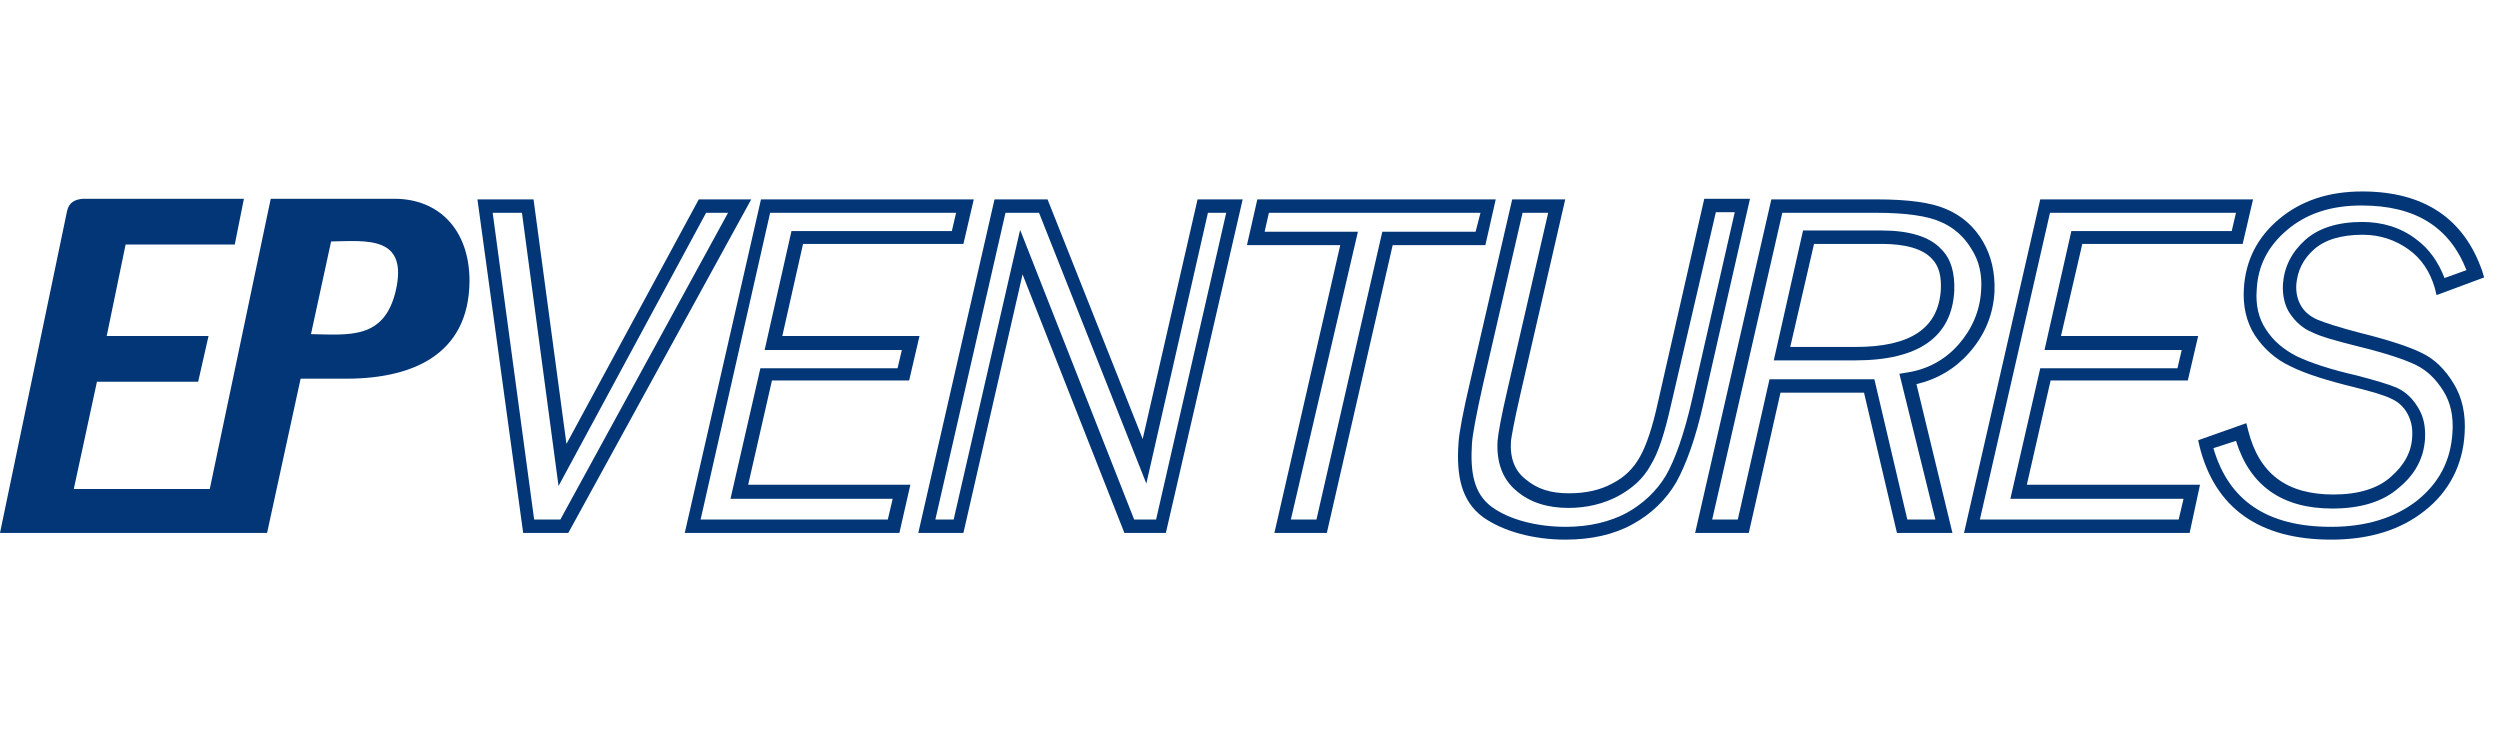
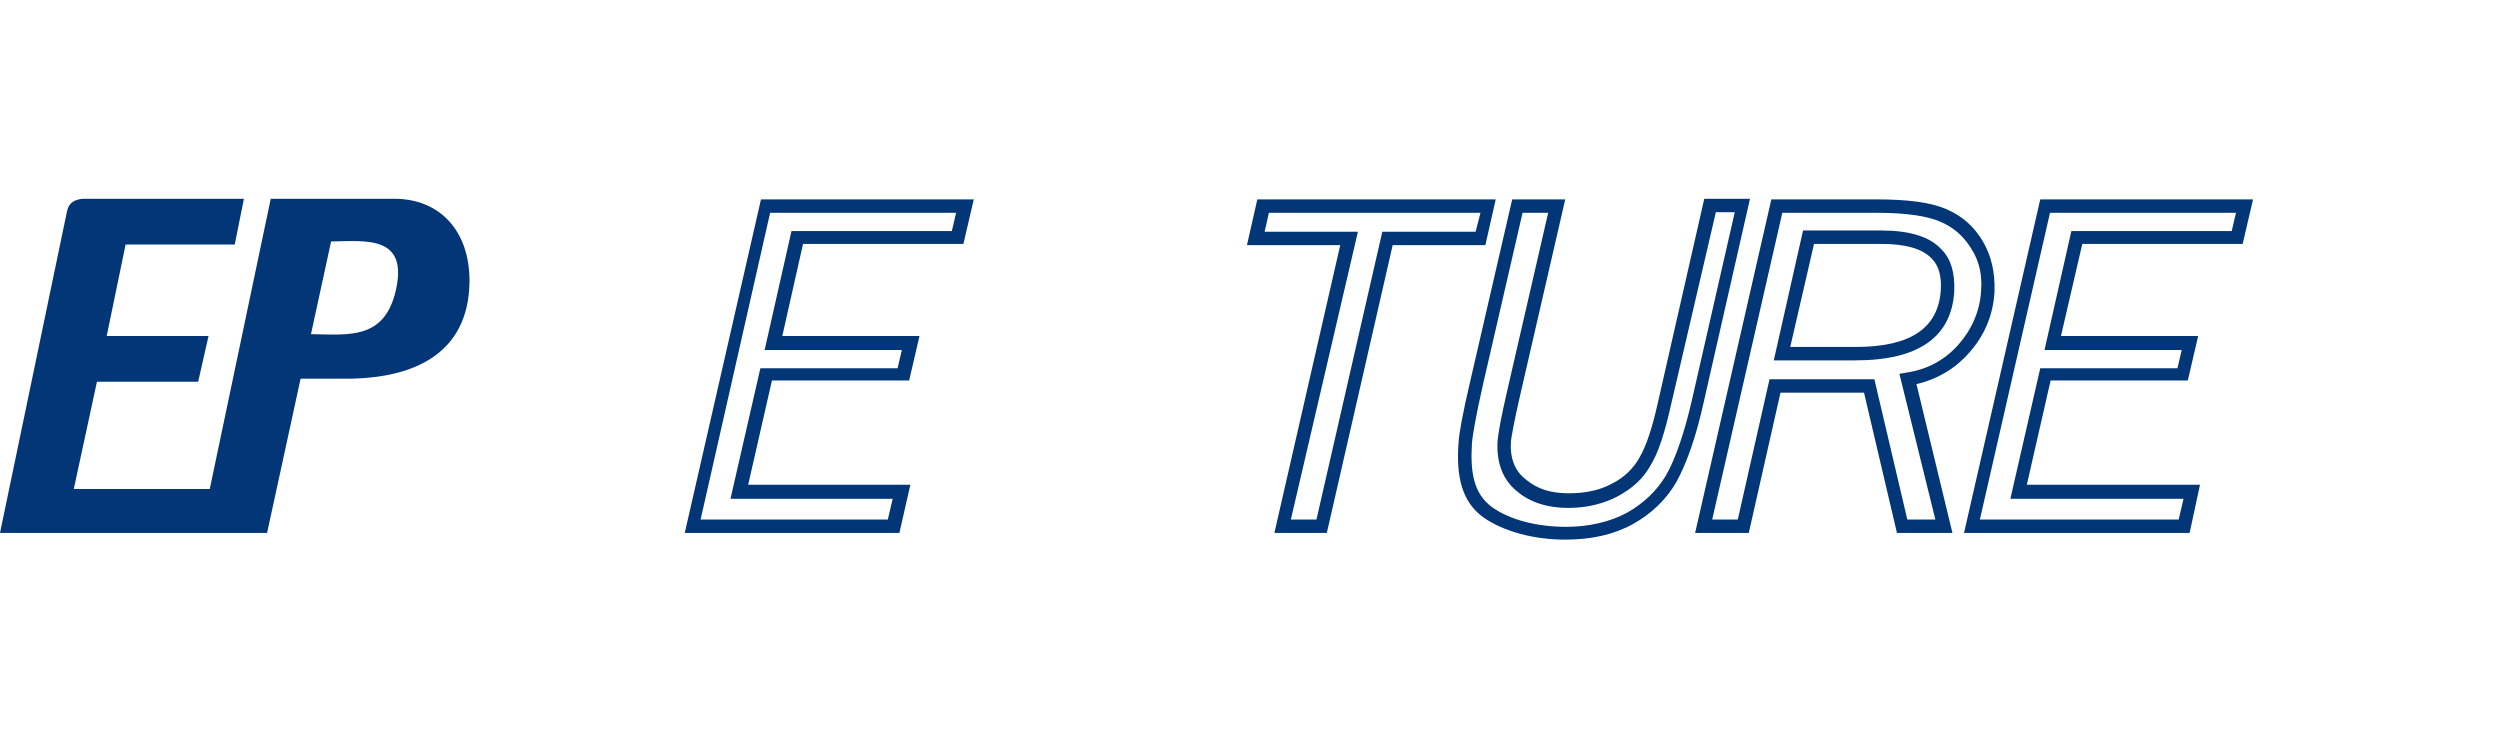
<svg xmlns="http://www.w3.org/2000/svg" version="1.1" id="Layer_1" x="0px" y="0px" viewBox="0 0 410 120" style="enable-background:new 0 0 410 120;" xml:space="preserve">
  <style type="text/css">
	.st0{fill:#023677;}
</style>
  <g id="Layer_2_1_">
</g>
  <g>
    <path class="st0" d="M54.3,39.6L54.3,39.6c-1.1,5.1-2.2,10.1-3.3,15.2c6.3,0.1,12,0.9,13.9-7.1C67,38.6,60.1,39.5,54.3,39.6    M0,87.4l11-52.8c0.3-1.4,1.3-1.9,2.6-2H40l-1.5,7.5H20.6l-3.1,15h16.7l-1.7,7.5H15.9l-3.8,17.6h22.3l10-47.6h20.3   c7.2,0,12.3,5,12.3,13.5c-0.1,12.3-9.7,16.2-21.1,16h-6.6l-5.5,25.3H33.3l0,0C33.3,87.4,0,87.4,0,87.4z" />
-     <path class="st0" d="M93.2,87.4h-7.4l-7.5-54.7h9.2l5.4,40.1l21.7-40.1h8.6L93.2,87.4z M87.6,85.2h4.3l27.5-50.3h-3.6L91.6,79.7   l-6-44.8h-4.8L87.6,85.2z" />
    <path class="st0" d="M147.5,87.4h-35.2l12.5-54.7h34.9L158,40h-26.3l-3.4,15.1h22.5l-1.7,7.3h-22.5l-3.9,17.1h26.6L147.5,87.4z    M114.9,85.2h30.7l0.8-3.4h-26.6l4.9-21.4h22.5l0.7-3h-22.5l4.4-19.5h26.3l0.7-3h-30.5L114.9,85.2z" />
-     <path class="st0" d="M191.2,87.4h-6.8L167.7,45L158,87.4h-7.4l12.5-54.7h8.7L187.4,72l9-39.3h7.4L191.2,87.4z M186,85.2h3.6   l11.5-50.3h-3L188,79.3l-17.6-44.4h-5.5l-11.5,50.3h3l10.9-47.5L186,85.2z" />
    <path class="st0" d="M217.6,87.4H209l10.8-47.2h-15.3l1.7-7.5h39.1l-1.7,7.5h-15.2L217.6,87.4z M211.7,85.2h4.2L226.7,38H242   l0.8-3.1h-34.7l-0.7,3.1h15.3L211.7,85.2z" />
    <path class="st0" d="M256.7,88.5c-5.1,0-10.1-1.3-13.5-3.7c-3.5-2.6-4.4-6.7-4-12.2c0.1-1.6,0.7-4.9,1.9-10l6.9-29.9h8.7l-7.3,31.7   c-1.2,5.2-1.5,7.2-1.6,7.9c-0.2,2.8,0.6,4.9,2.4,6.3c1.9,1.6,4.1,2.3,7.1,2.3c2.7,0,5.1-0.5,7.1-1.6c2-1,3.5-2.5,4.5-4.3   c1.1-1.9,2.1-4.9,3-9l7.6-33.4h7.5L279.4,66c-1.3,5.9-2.9,10.2-4.5,13.1c-1.7,2.9-4.1,5.2-7.2,6.9   C264.6,87.7,260.9,88.5,256.7,88.5 M249.7,34.9l-6.5,28.2c-1.1,4.9-1.7,8.2-1.8,9.6c-0.3,4.8,0.3,8.2,3.2,10.4   c3,2.2,7.6,3.3,12.2,3.3c3.8,0,7.2-0.8,10-2.3c2.7-1.5,4.9-3.6,6.4-6.1c1.5-2.6,3-6.8,4.3-12.5l7-30.7h-3.1L274,66.6   c-1,4.4-2,7.6-3.3,9.7c-1.2,2.2-3,3.8-5.4,5.1c-2.3,1.2-5,1.9-8.1,1.9c-3.4,0-6.3-0.9-8.5-2.8c-2.3-1.9-3.3-4.7-3.1-8.2   c0.1-1.2,0.6-4,1.6-8.3l6.7-29.1L249.7,34.9L249.7,34.9z" />
    <path class="st0" d="M320.2,87.4h-9.1l-5.4-23H292l-5.2,23H278l12.5-54.7h17.3c5.1,0,8.9,0.5,11.4,1.6c2.6,1.1,4.6,2.9,6,5.3   c1.4,2.4,2,5.1,1.9,8.2c-0.2,3.8-1.6,7.2-4.2,10.1c-2.3,2.6-5.2,4.3-8.6,5.1L320.2,87.4z M312.8,85.2h4.6l-5.9-23.9l1.2-0.2   c3.4-0.5,6.3-2.1,8.5-4.6s3.5-5.5,3.7-8.8c0.2-2.6-0.3-4.9-1.6-6.9c-1.2-2-2.9-3.5-5-4.4c-2.2-1-5.8-1.5-10.5-1.5h-15.5l-11.5,50.3   h4.2l5.2-23h17.2L312.8,85.2z M304.3,59.1h-13.4l4.8-21.3h12.9c4.5,0,7.9,1,9.8,3.1c1.6,1.6,2.2,3.9,2.1,6.8   C320.1,55.3,314.6,59.1,304.3,59.1 M293.6,56.9h10.7c9.1,0,13.6-3.1,14-9.4c0.1-2.2-0.3-3.9-1.5-5.1c-1.5-1.6-4.3-2.4-8.2-2.4   h-11.1L293.6,56.9z" />
    <path class="st0" d="M359.1,87.4h-37l12.5-54.7h34.9l-1.7,7.3h-26.3L338,55.1h22.5l-1.7,7.3h-22.5l-3.9,17.1h28.4L359.1,87.4z    M324.7,85.2h32.6l0.8-3.4h-28.4l4.9-21.4h22.5l0.7-3h-22.5l4.4-19.5H366l0.7-3h-30.5L324.7,85.2z" />
-     <path class="st0" d="M382.3,88.5c-11.8,0-19.1-5.2-21.6-15.4l-0.2-0.9l7.9-2.8l0.3,1.2c1.8,7.1,6.3,10.5,14,10.5   c4.1,0,7.3-1,9.4-2.9c2.2-1.9,3.4-4.1,3.5-6.6c0.1-1.5-0.2-2.7-0.8-3.8c-0.6-1.1-1.5-1.9-2.6-2.4c-1.2-0.6-3.3-1.2-6.1-1.9   c-4.5-1.1-8-2.2-10.4-3.4c-2.6-1.2-4.5-3-5.9-5.1c-1.4-2.2-2-4.8-1.8-7.8c0.3-4.5,2.2-8.3,5.8-11.3c3.6-3,8.1-4.5,13.6-4.5   c10.1,0,16.7,4.4,19.7,13.1l0.3,1l-7.8,2.9l-0.3-1.2c-0.8-2.7-2.2-4.8-4.3-6.3s-4.6-2.4-7.5-2.4c-3.5,0-6.2,0.8-8,2.4   c-1.8,1.6-2.7,3.5-2.9,5.7c-0.1,1.4,0.2,2.6,0.8,3.6c0.6,1,1.5,1.7,2.6,2.2c1.2,0.5,3.6,1.3,7.1,2.2c4.8,1.2,8.1,2.3,10.1,3.3   c2.1,1,3.8,2.7,5.2,5c1.4,2.3,2,5,1.8,8.2c-0.3,5.2-2.6,9.6-6.6,12.7C393.7,86.9,388.6,88.5,382.3,88.5 M363,73.5   c2.5,8.6,8.8,12.9,19.3,12.9c5.8,0,10.5-1.5,14.1-4.3c3.6-2.9,5.5-6.5,5.8-11.1c0.2-2.7-0.3-5-1.5-6.9s-2.6-3.3-4.4-4.2   s-5.1-2-9.6-3.1c-3.6-0.9-6.1-1.6-7.5-2.3c-1.5-0.6-2.7-1.7-3.6-3s-1.3-3-1.2-4.9c0.2-2.8,1.4-5.2,3.6-7.2s5.4-3,9.4-3   c3.3,0,6.3,0.9,8.8,2.8c2.2,1.6,3.7,3.8,4.7,6.4l3.6-1.3c-2.8-7.1-8.4-10.6-17.2-10.6c-5,0-9,1.3-12.2,4s-4.8,5.9-5,9.8   c-0.2,2.5,0.3,4.7,1.5,6.5c1.2,1.9,2.9,3.3,5,4.4c2.3,1.1,5.6,2.2,10,3.2c3,0.8,5.1,1.4,6.5,2c1.5,0.7,2.6,1.8,3.5,3.3   s1.2,3.1,1.1,5.1c-0.2,3.1-1.6,5.8-4.3,8c-2.6,2.3-6.3,3.4-10.9,3.4c-8.2,0-13.5-3.7-15.8-11.1L363,73.5z" />
  </g>
</svg>